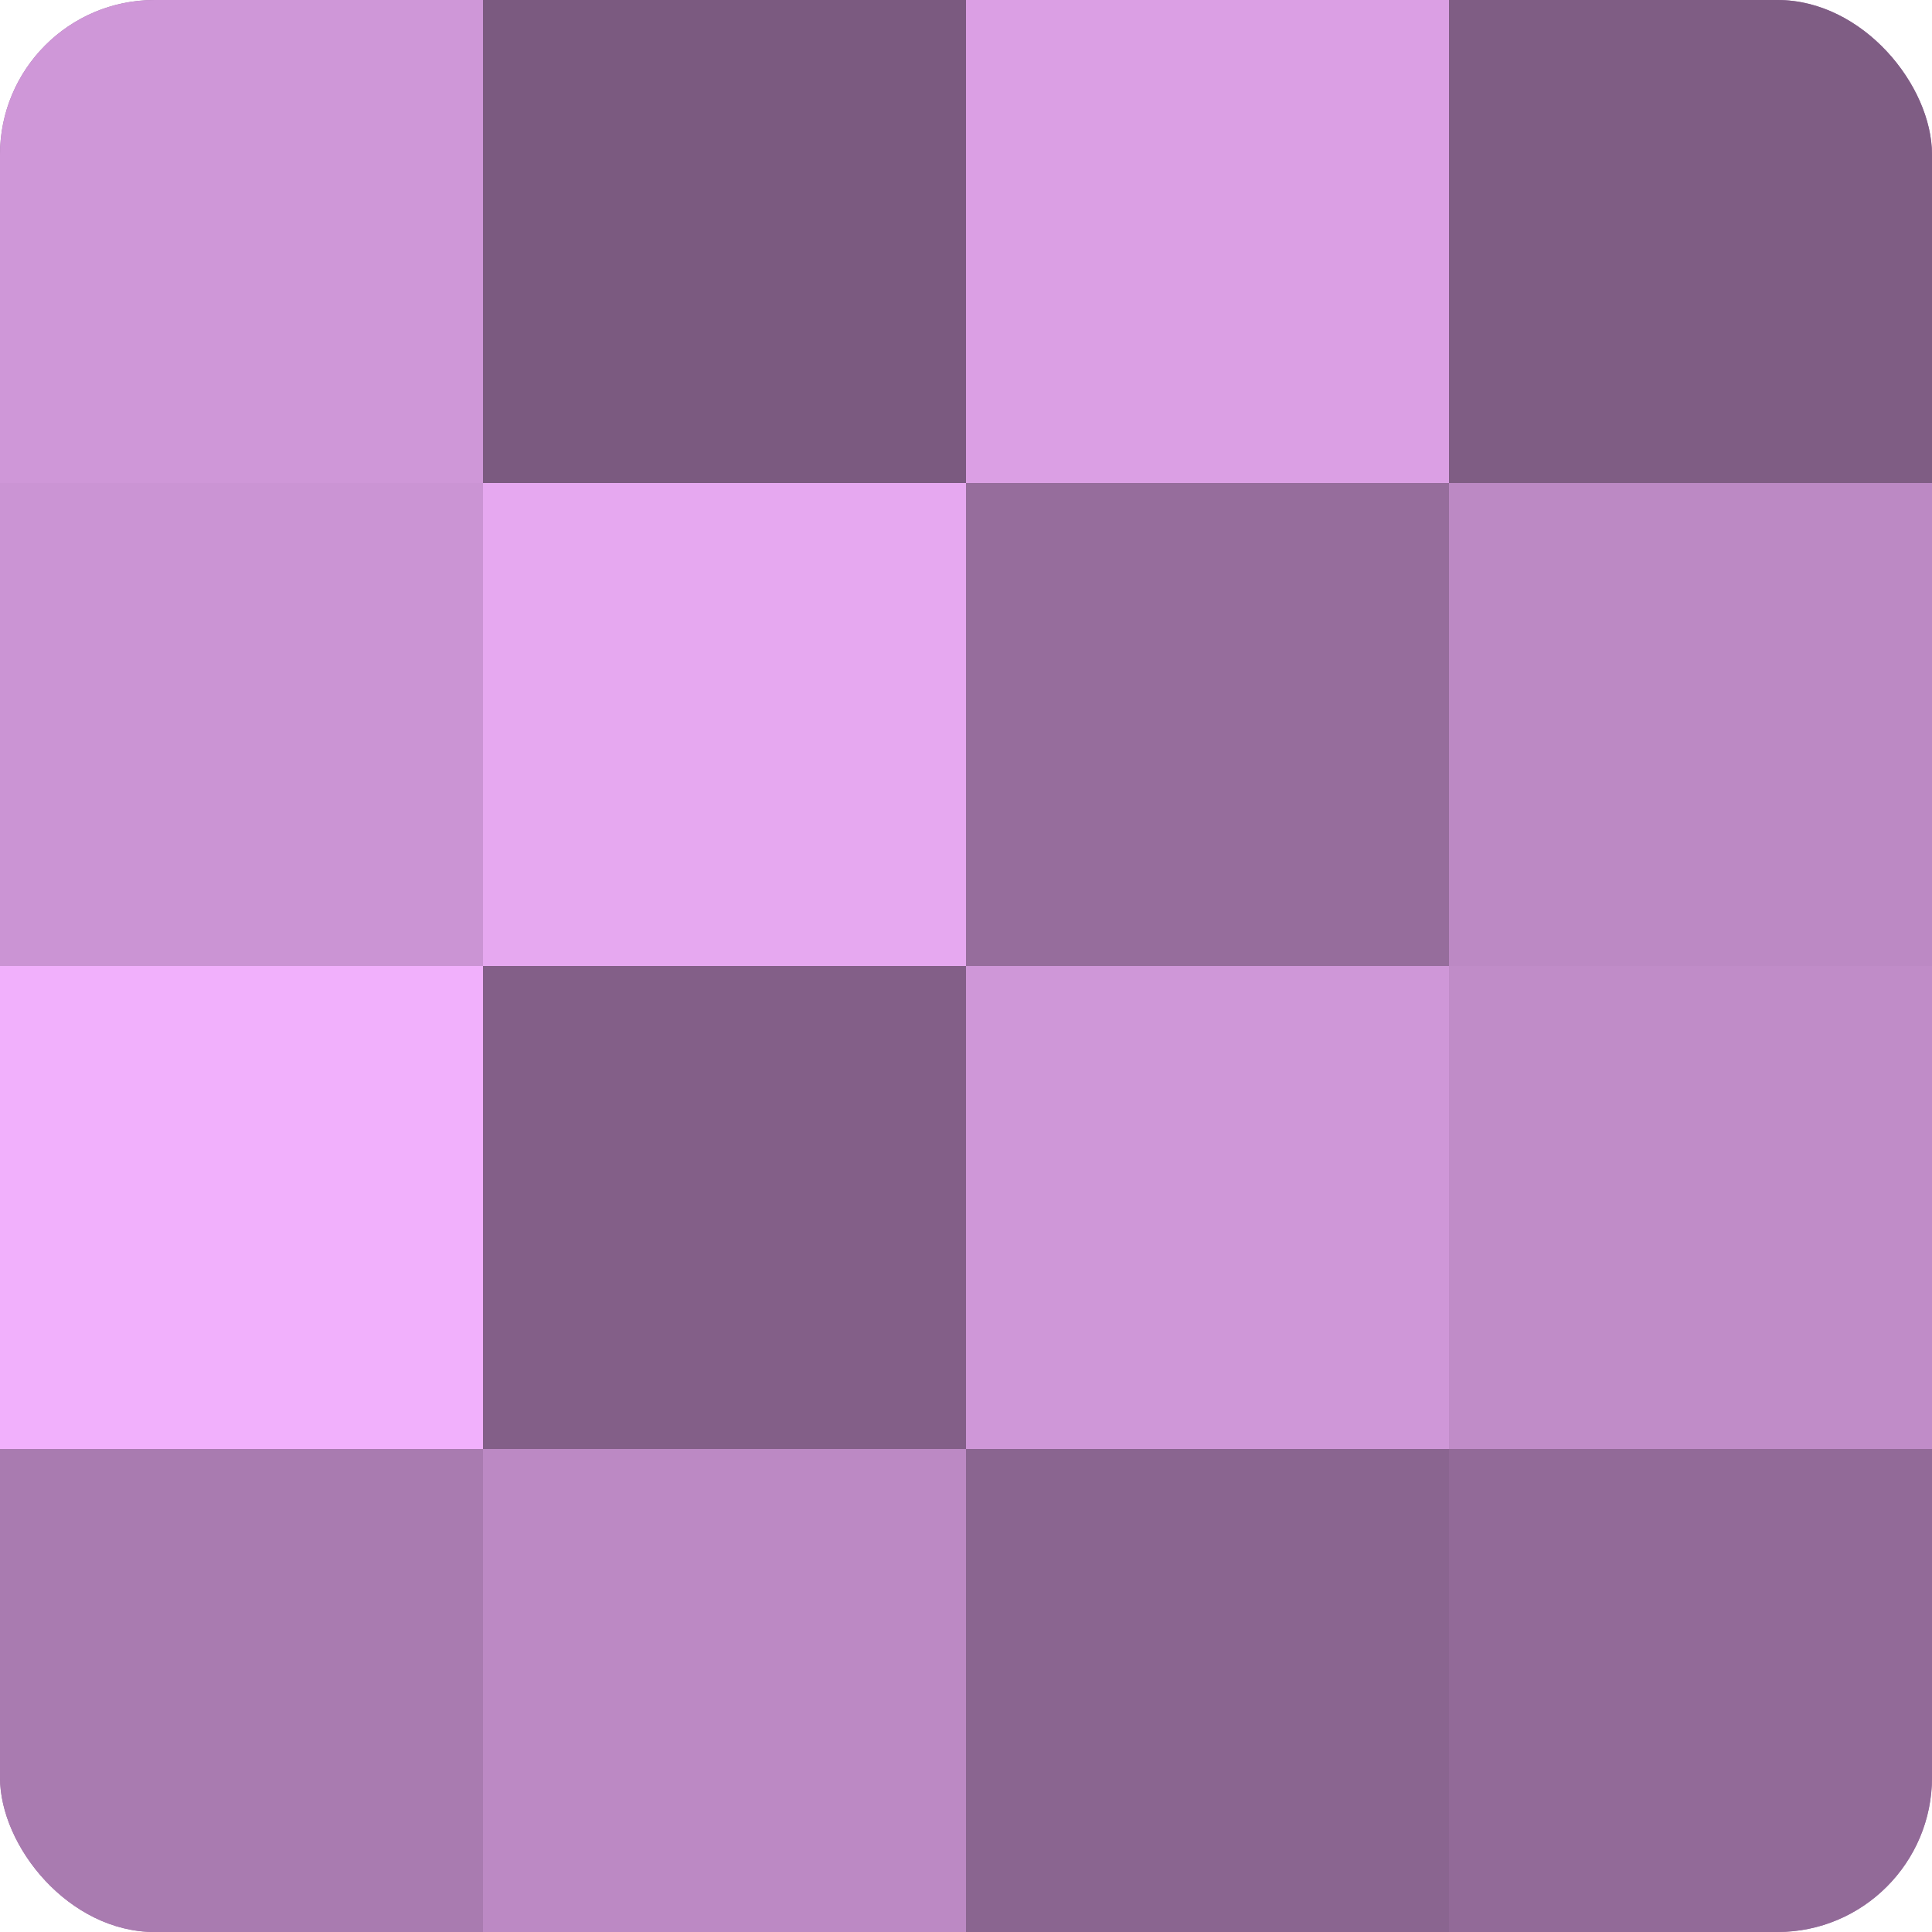
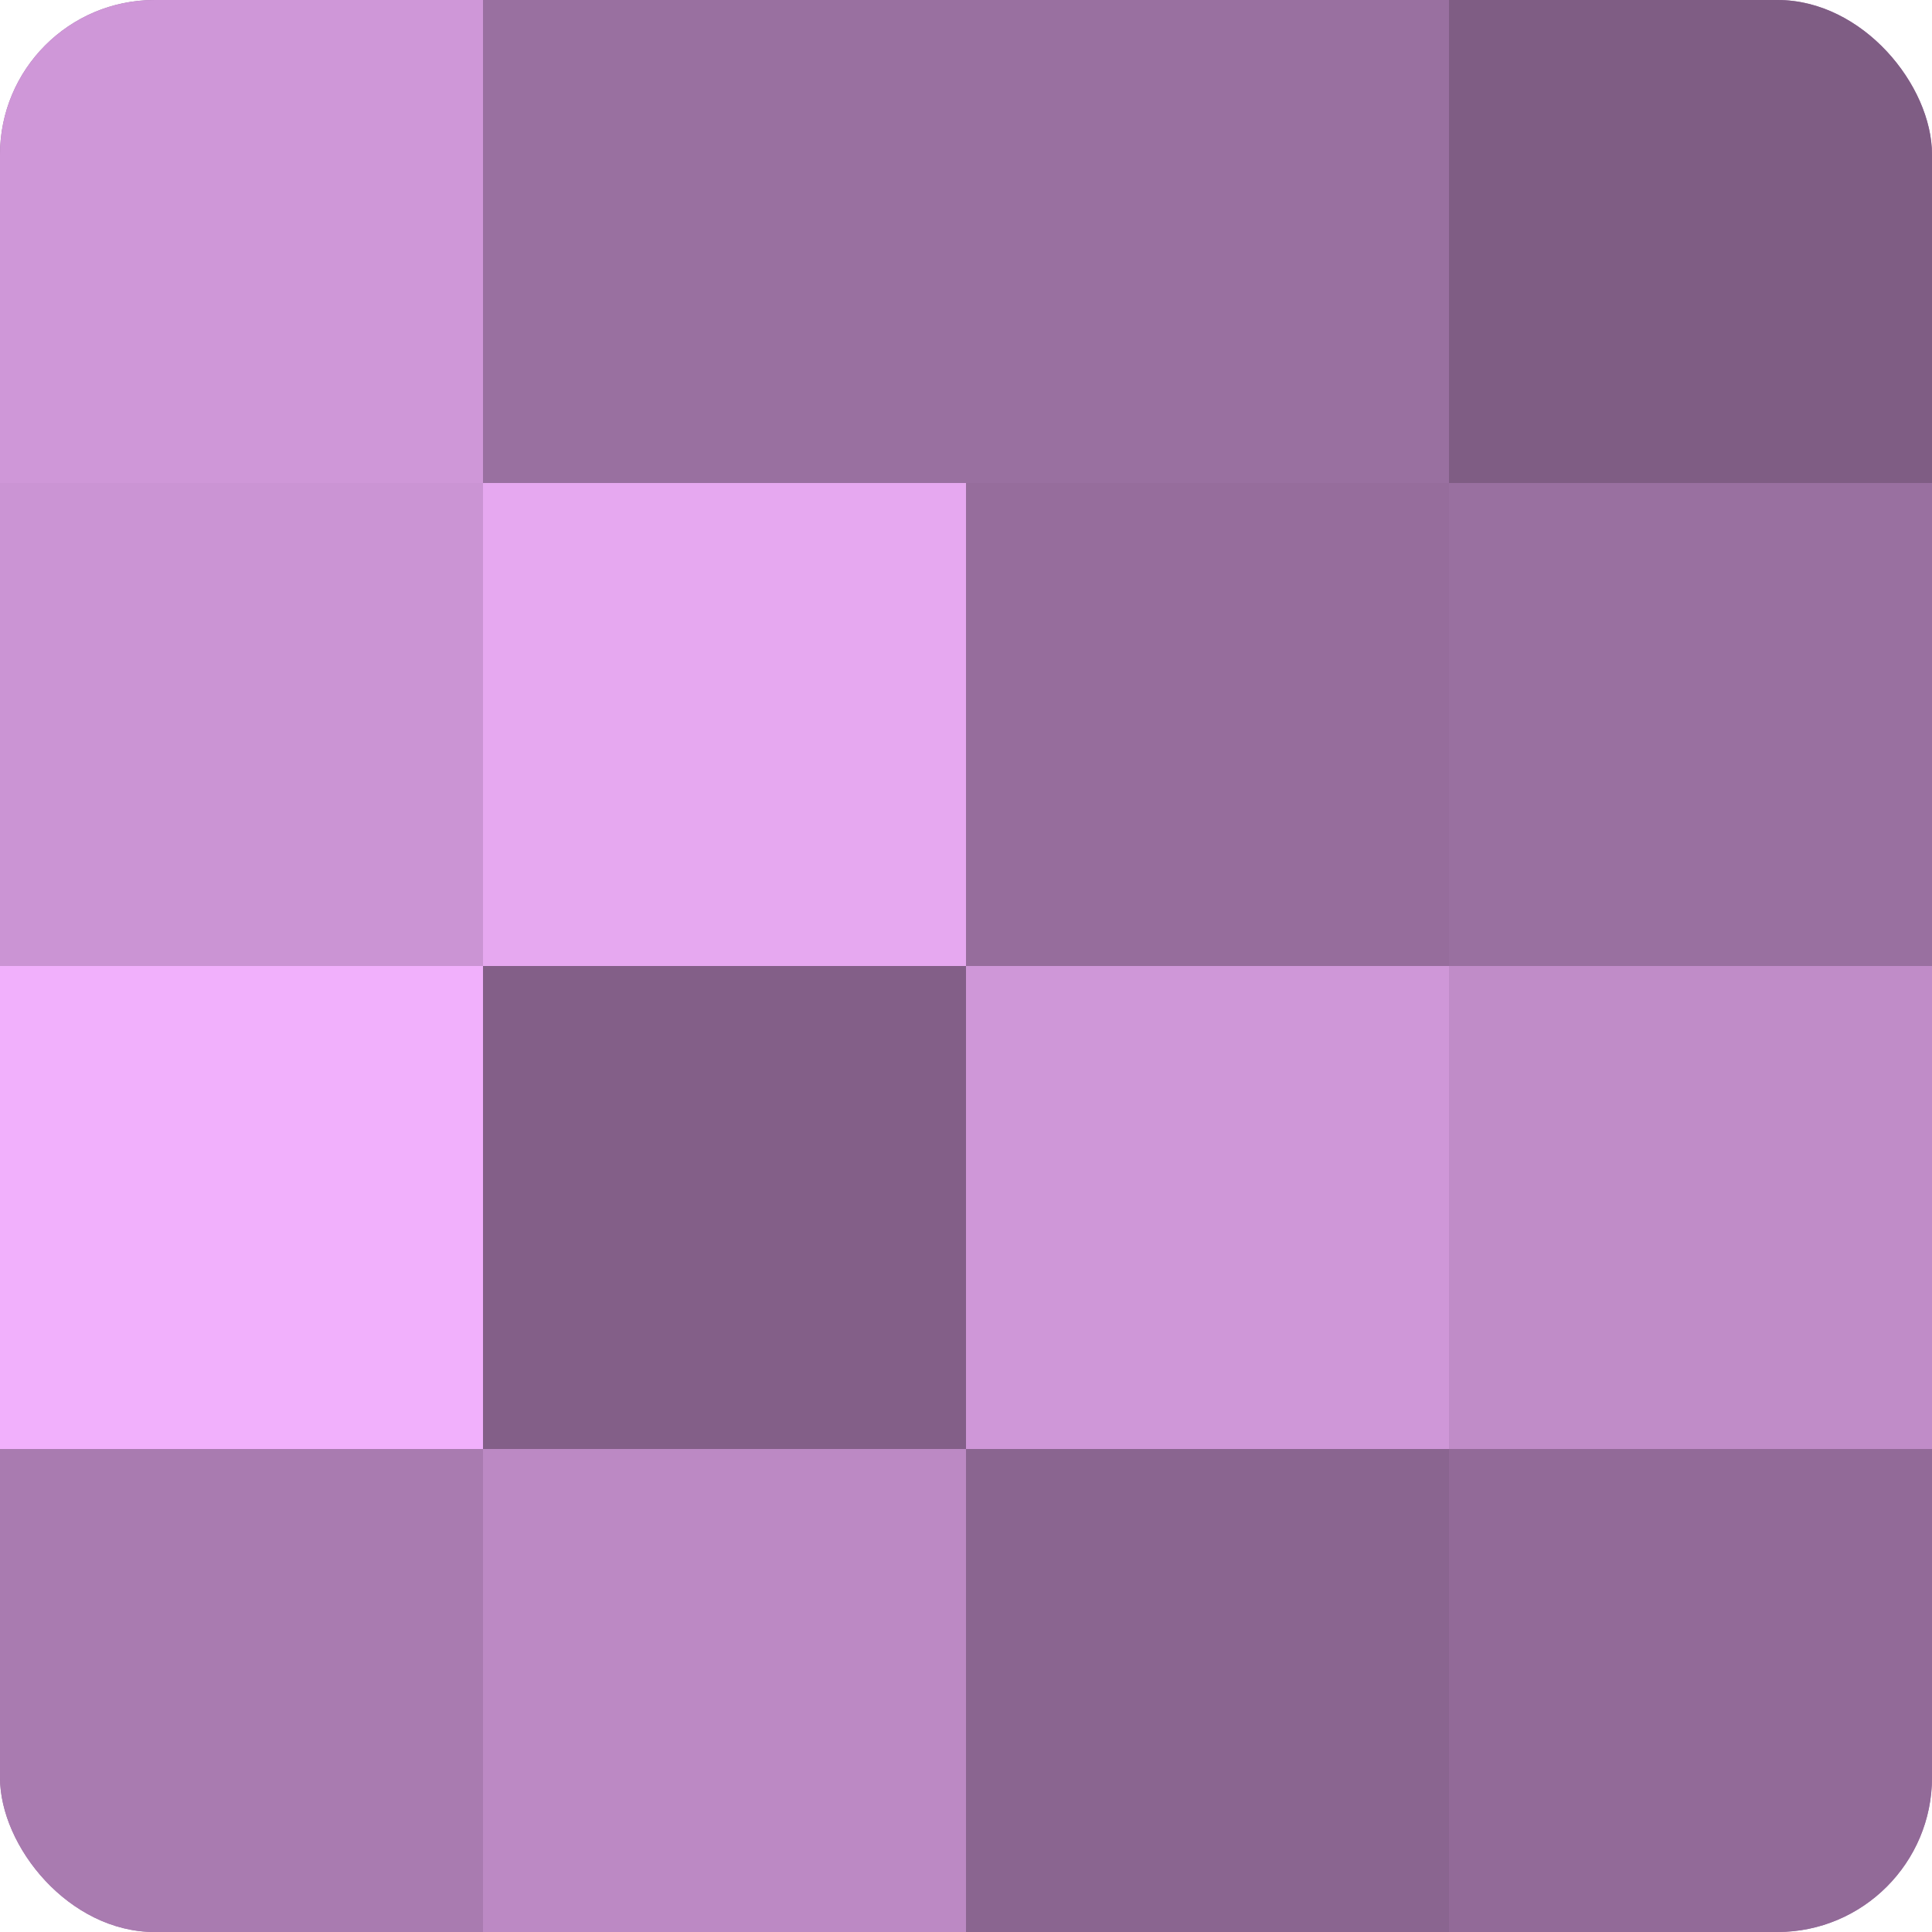
<svg xmlns="http://www.w3.org/2000/svg" width="60" height="60" viewBox="0 0 100 100" preserveAspectRatio="xMidYMid meet">
  <defs>
    <clipPath id="c" width="100" height="100">
      <rect width="100" height="100" rx="8" ry="8" />
    </clipPath>
  </defs>
  <g clip-path="url(#c)">
    <rect width="100" height="100" fill="#9970a0" />
    <rect width="25" height="25" fill="#cf97d8" />
    <rect y="25" width="25" height="25" fill="#cb94d4" />
    <rect y="50" width="25" height="25" fill="#f1b0fc" />
    <rect y="75" width="25" height="25" fill="#a97bb0" />
-     <rect x="25" width="25" height="25" fill="#7b5a80" />
    <rect x="25" y="25" width="25" height="25" fill="#e6a8f0" />
    <rect x="25" y="50" width="25" height="25" fill="#835f88" />
    <rect x="25" y="75" width="25" height="25" fill="#bc89c4" />
-     <rect x="50" width="25" height="25" fill="#db9fe4" />
    <rect x="50" y="25" width="25" height="25" fill="#966d9c" />
    <rect x="50" y="50" width="25" height="25" fill="#cf97d8" />
    <rect x="50" y="75" width="25" height="25" fill="#8a6590" />
    <rect x="75" width="25" height="25" fill="#7f5d84" />
-     <rect x="75" y="25" width="25" height="25" fill="#bc89c4" />
    <rect x="75" y="50" width="25" height="25" fill="#c08cc8" />
    <rect x="75" y="75" width="25" height="25" fill="#926a98" />
  </g>
</svg>